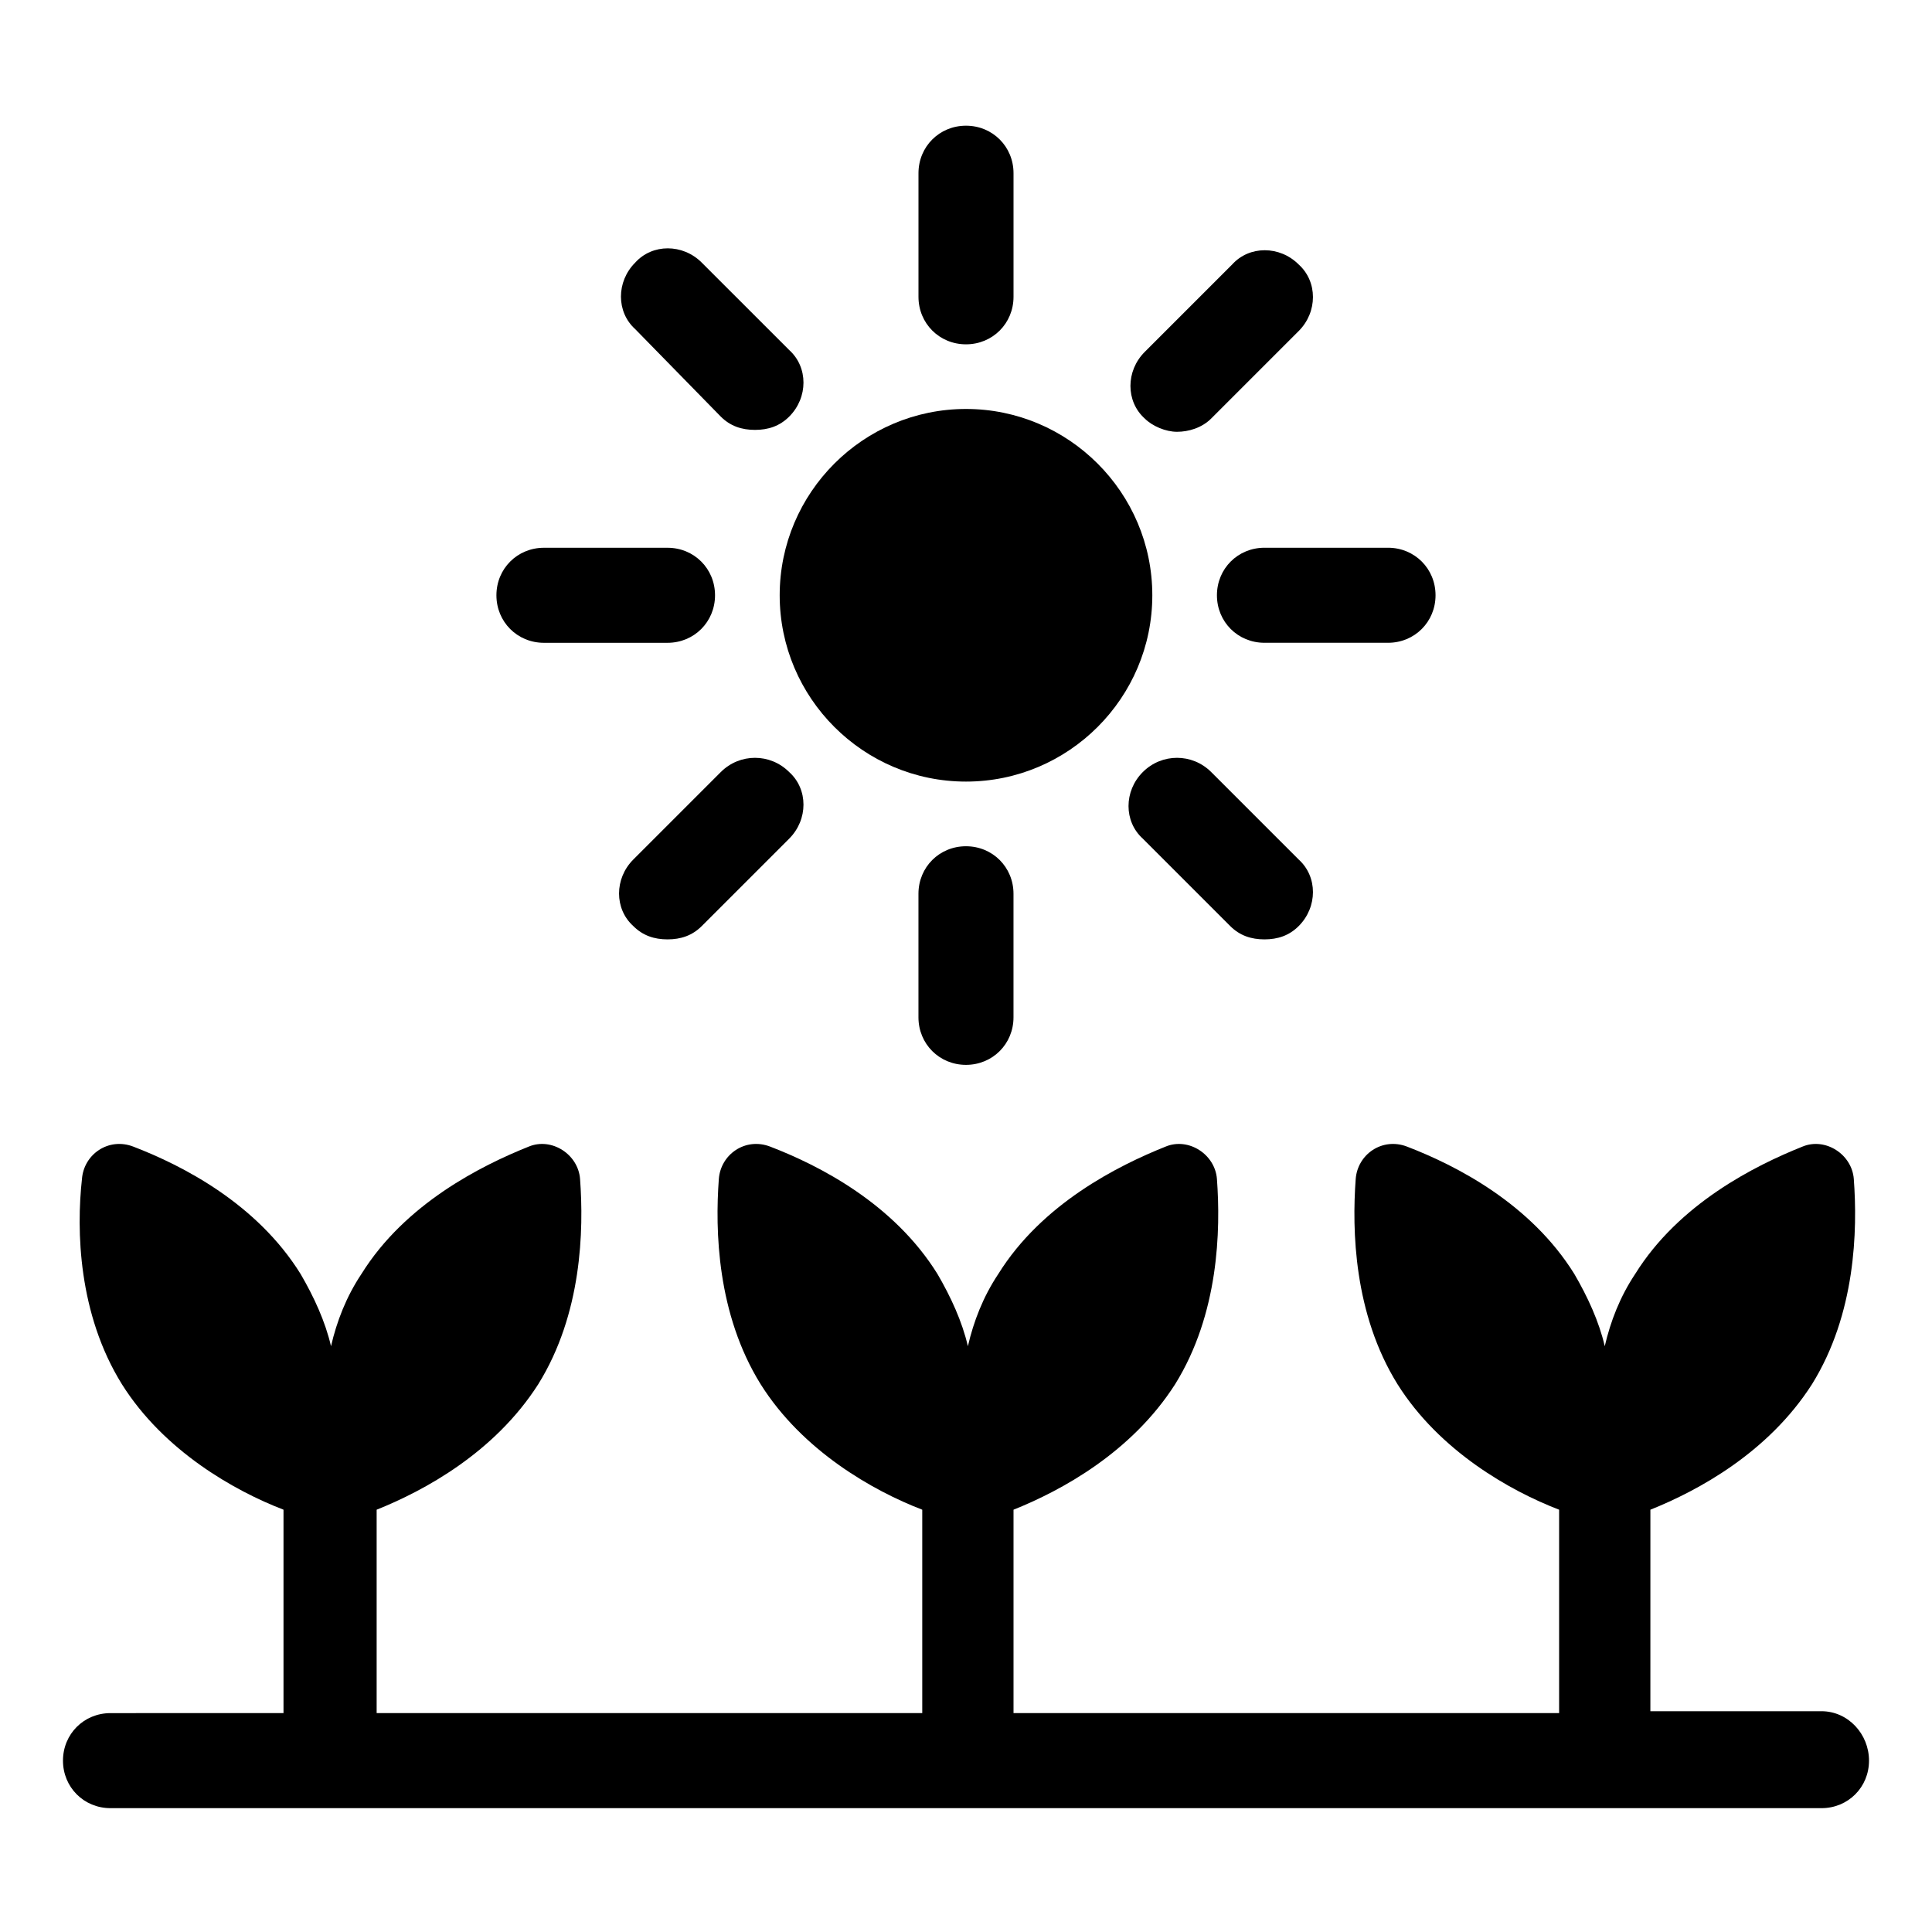
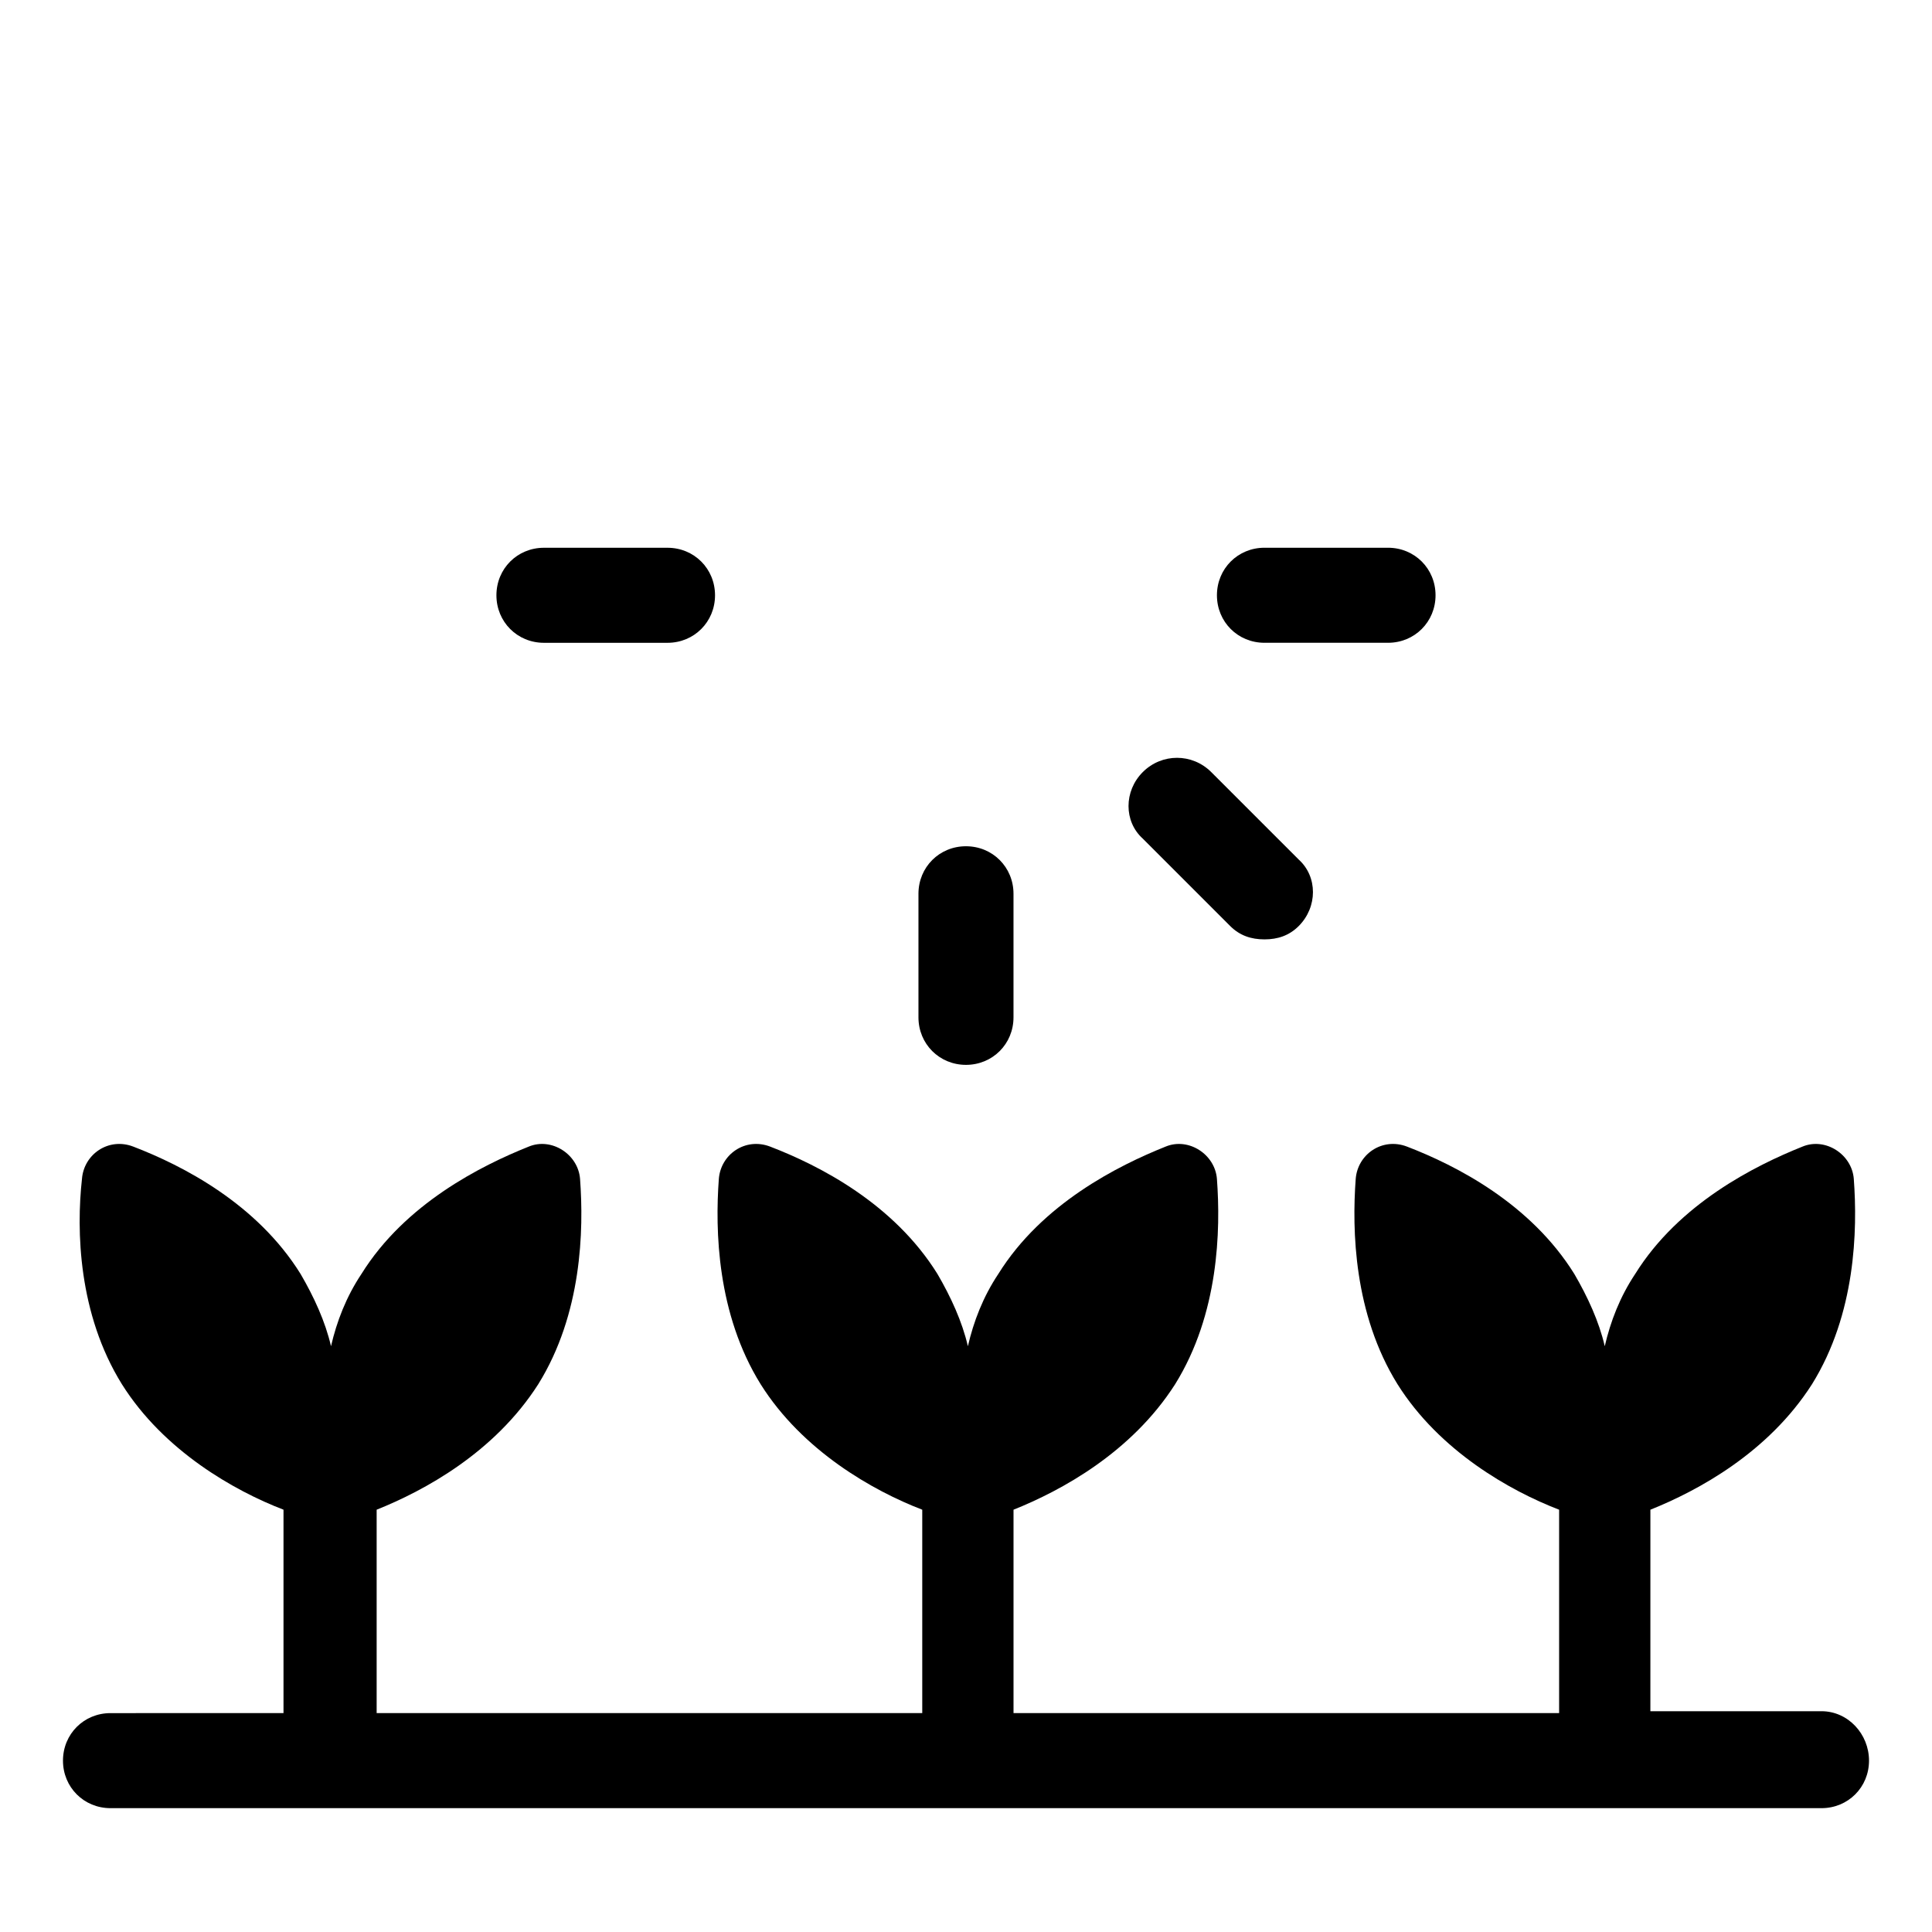
<svg xmlns="http://www.w3.org/2000/svg" fill="#000000" width="800px" height="800px" version="1.1" viewBox="144 144 512 512">
  <g>
    <path d="m626.71 597.49h-45.344l0.004-53.402c12.594-5.039 31.234-15.113 42.824-33.25 11.586-18.641 12.09-40.809 11.082-54.41-0.504-6.551-7.559-11.082-13.602-8.566-12.594 5.039-32.746 15.113-44.336 33.754-4.031 6.047-6.551 12.594-8.062 19.145-1.512-6.551-4.535-13.098-8.062-19.145-11.586-18.641-31.234-28.719-44.336-33.754-6.551-2.519-13.098 2.016-13.602 8.566-1.008 13.602-0.504 35.77 11.082 54.41 11.082 17.633 29.727 28.215 42.824 33.25v53.906h-144.59v-53.906c12.594-5.039 31.234-15.113 42.824-33.25 11.586-18.641 12.09-40.809 11.082-54.41-0.504-6.551-7.559-11.082-13.602-8.566-12.594 5.039-32.746 15.113-44.336 33.754-4.031 6.047-6.551 12.594-8.062 19.145-1.512-6.551-4.535-13.098-8.062-19.145-11.586-18.641-31.234-28.719-44.336-33.754-6.551-2.519-13.098 2.016-13.602 8.566-1.008 13.602-0.504 35.77 11.082 54.41 11.082 17.633 29.727 28.215 42.824 33.25v53.906h-144.59v-53.906c12.594-5.039 31.234-15.113 42.824-33.25 11.586-18.641 12.09-40.809 11.082-54.41-0.504-6.551-7.559-11.082-13.602-8.566-12.594 5.039-32.746 15.113-44.336 33.754-4.031 6.047-6.551 12.594-8.062 19.145-1.512-6.551-4.535-13.098-8.062-19.145-11.586-18.641-31.234-28.719-44.336-33.754-6.551-2.519-13.098 2.016-13.602 8.566-1.508 13.598-1.004 35.766 10.586 54.406 11.082 17.633 29.727 28.215 42.824 33.25v53.906l-45.848 0.004c-7.055 0-12.594 5.543-12.594 12.594 0 7.055 5.543 12.594 12.594 12.594h453.43c7.055 0 12.594-5.543 12.594-12.594 0-7.051-5.543-13.098-12.598-13.098z" />
-     <path d="m400 351.13c27.207 0 49.375-22.168 49.375-49.375 0-27.207-22.168-49.375-49.375-49.375s-49.375 22.168-49.375 49.375c0 27.207 22.168 49.375 49.375 49.375z" />
-     <path d="m400 235.25c7.055 0 12.594-5.543 12.594-12.594v-32.75c0-7.055-5.543-12.594-12.594-12.594-7.055 0-12.594 5.543-12.594 12.594v32.746c-0.004 7.055 5.539 12.598 12.594 12.598z" />
-     <path d="m335.01 254.4c2.519 2.519 5.543 3.527 9.07 3.527s6.551-1.008 9.07-3.527c5.039-5.039 5.039-13.098 0-17.633l-23.18-23.176c-5.039-5.039-13.098-5.039-17.633 0-5.039 5.039-5.039 13.098 0 17.633z" />
    <path d="m288.15 314.35h32.746c7.055 0 12.594-5.543 12.594-12.594 0-7.055-5.543-12.594-12.594-12.594h-32.746c-7.055 0-12.594 5.543-12.594 12.594 0 7.051 5.539 12.594 12.594 12.594z" />
-     <path d="m335.01 348.61-23.176 23.176c-5.039 5.039-5.039 13.098 0 17.633 2.519 2.519 5.543 3.527 9.07 3.527s6.551-1.008 9.07-3.527l23.176-23.176c5.039-5.039 5.039-13.098 0-17.633-5.043-5.039-13.102-5.039-18.141 0z" />
    <path d="m387.4 380.86v32.746c0 7.055 5.543 12.594 12.594 12.594 7.055 0 12.594-5.543 12.594-12.594v-32.746c0-7.055-5.543-12.594-12.594-12.594-7.051-0.004-12.594 5.539-12.594 12.594z" />
    <path d="m446.85 348.61c-5.039 5.039-5.039 13.098 0 17.633l23.176 23.176c2.519 2.519 5.543 3.527 9.07 3.527s6.551-1.008 9.07-3.527c5.039-5.039 5.039-13.098 0-17.633l-23.176-23.176c-5.039-5.039-13.102-5.039-18.141 0z" />
    <path d="m466.5 301.75c0 7.055 5.543 12.594 12.594 12.594h32.746c7.055 0 12.594-5.543 12.594-12.594 0-7.055-5.543-12.594-12.594-12.594h-32.746c-7.051 0-12.594 5.543-12.594 12.594z" />
-     <path d="m455.92 258.43c3.023 0 6.551-1.008 9.07-3.527l23.176-23.176c5.039-5.039 5.039-13.098 0-17.633-5.039-5.039-13.098-5.039-17.633 0l-23.176 23.176c-5.039 5.039-5.039 13.098 0 17.633 2.012 2.016 5.539 3.527 8.562 3.527z" />
  </g>
</svg>